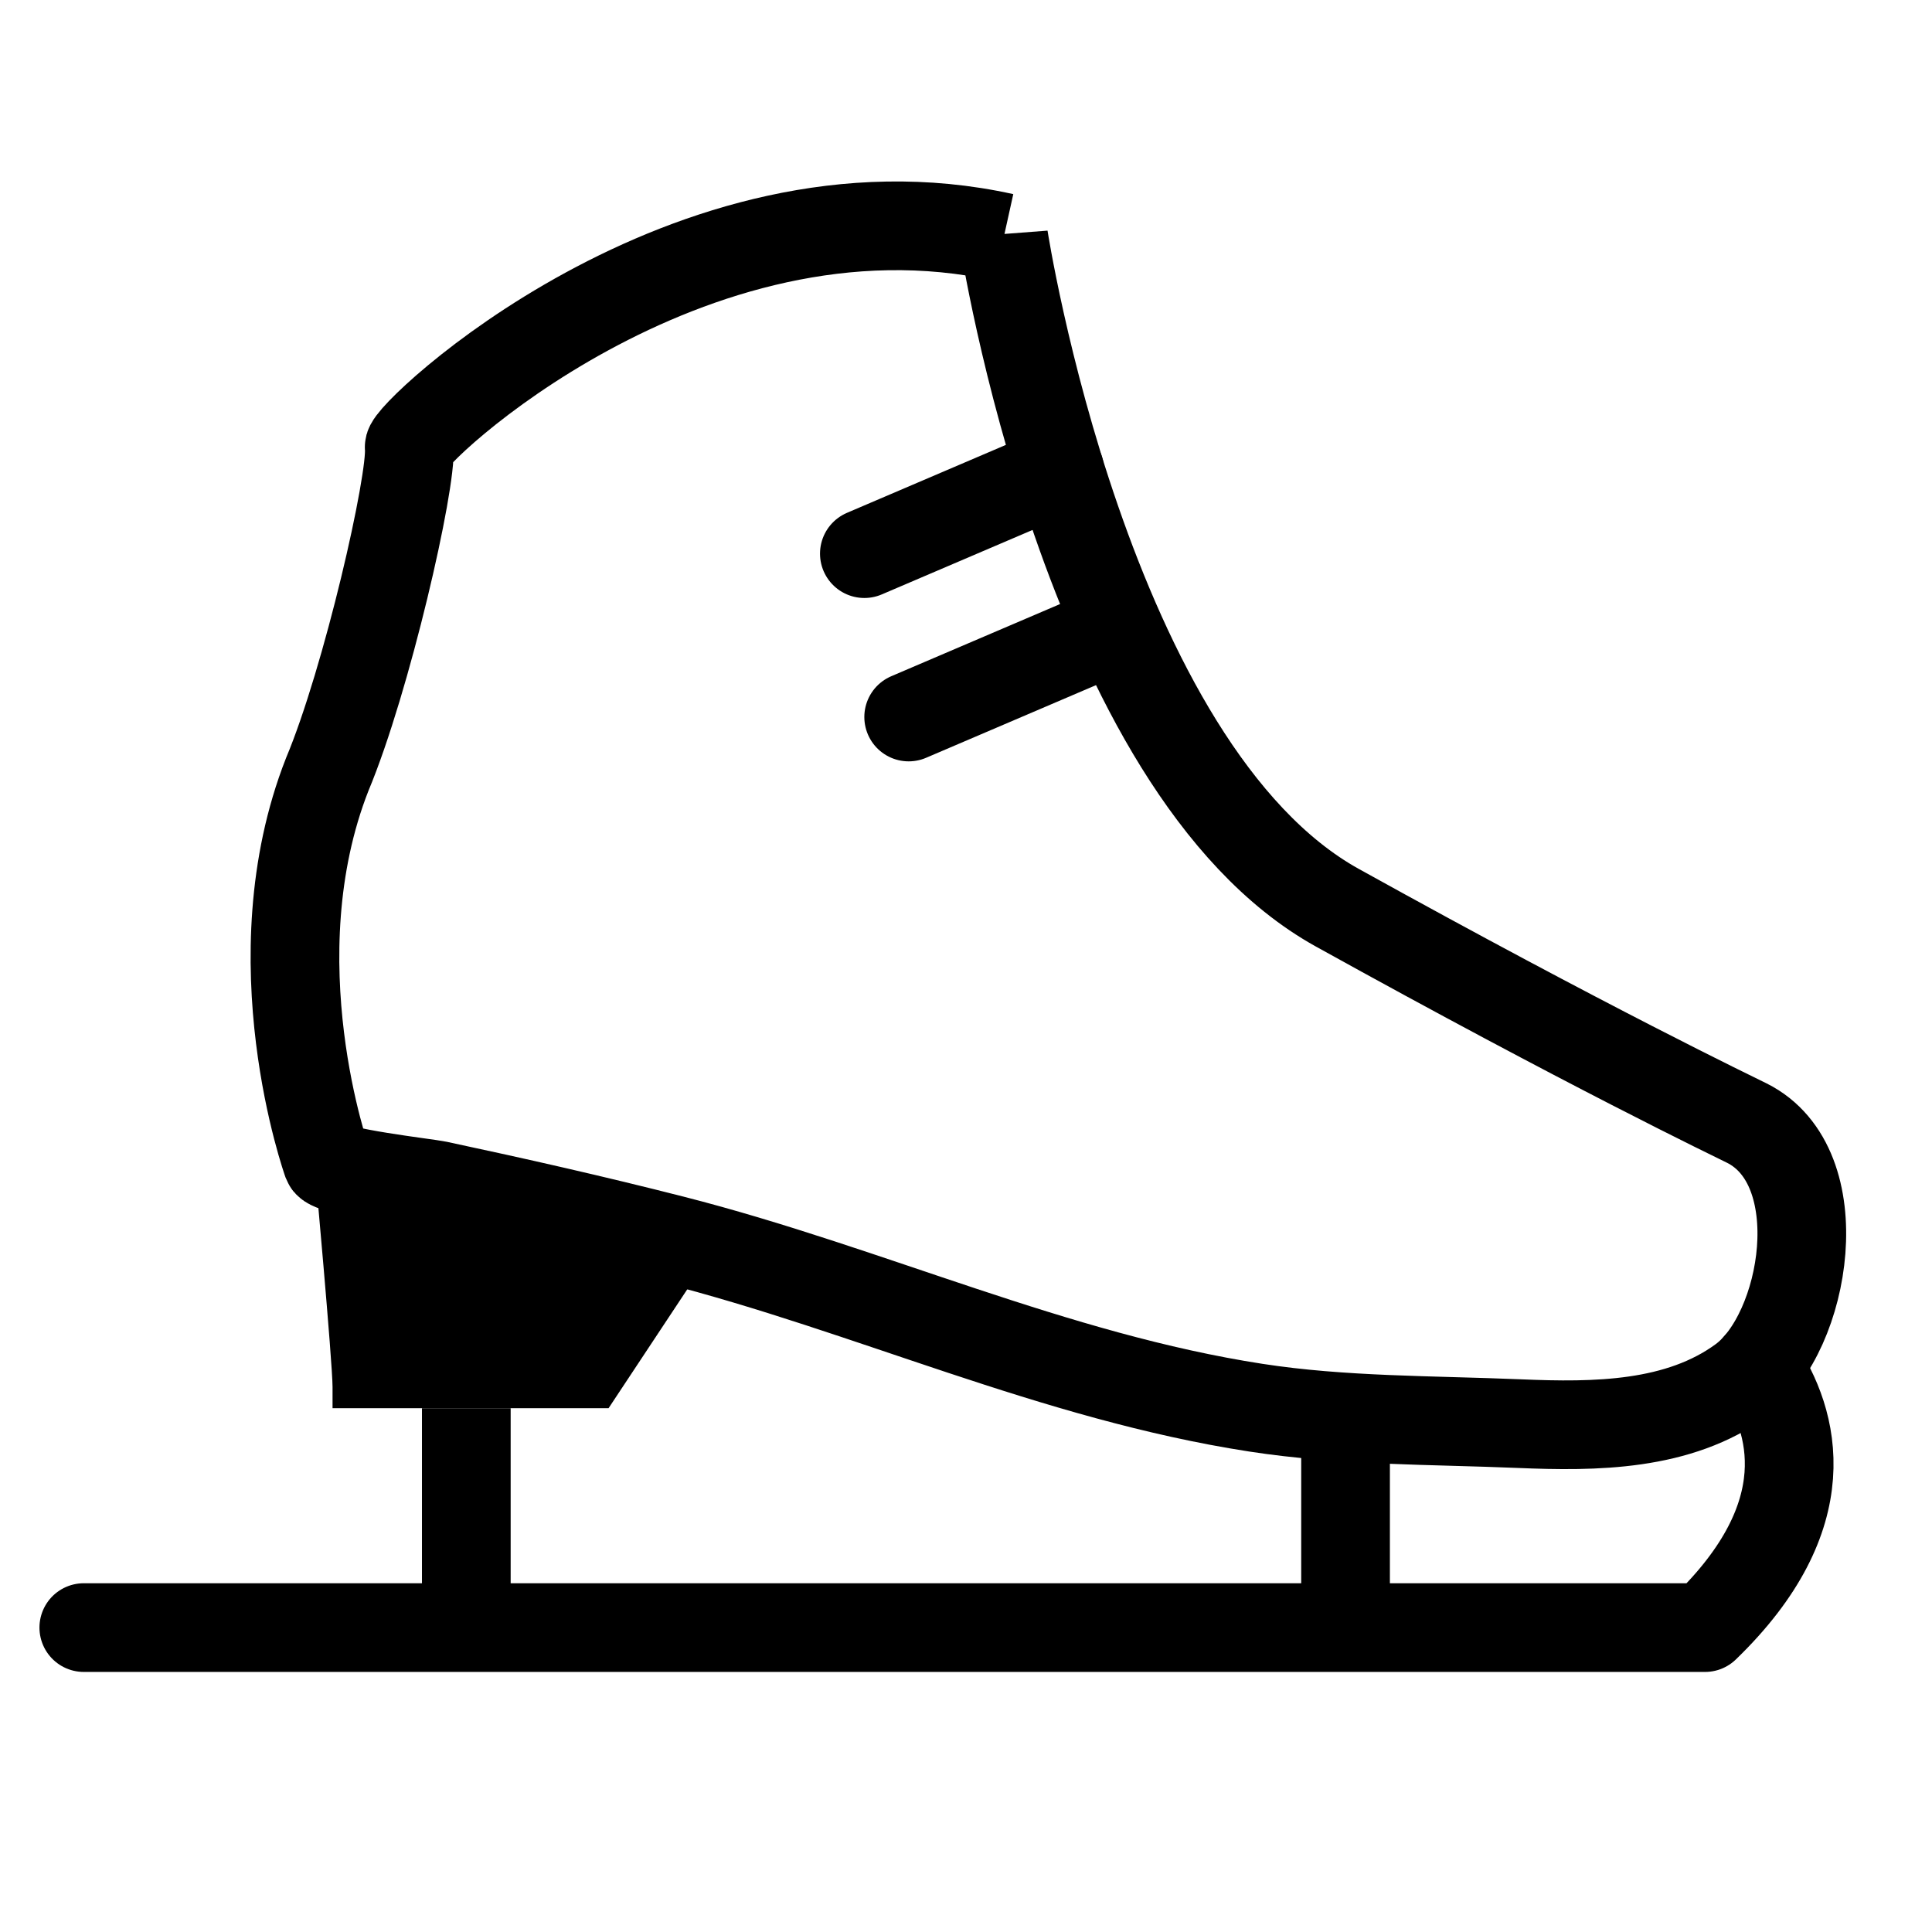
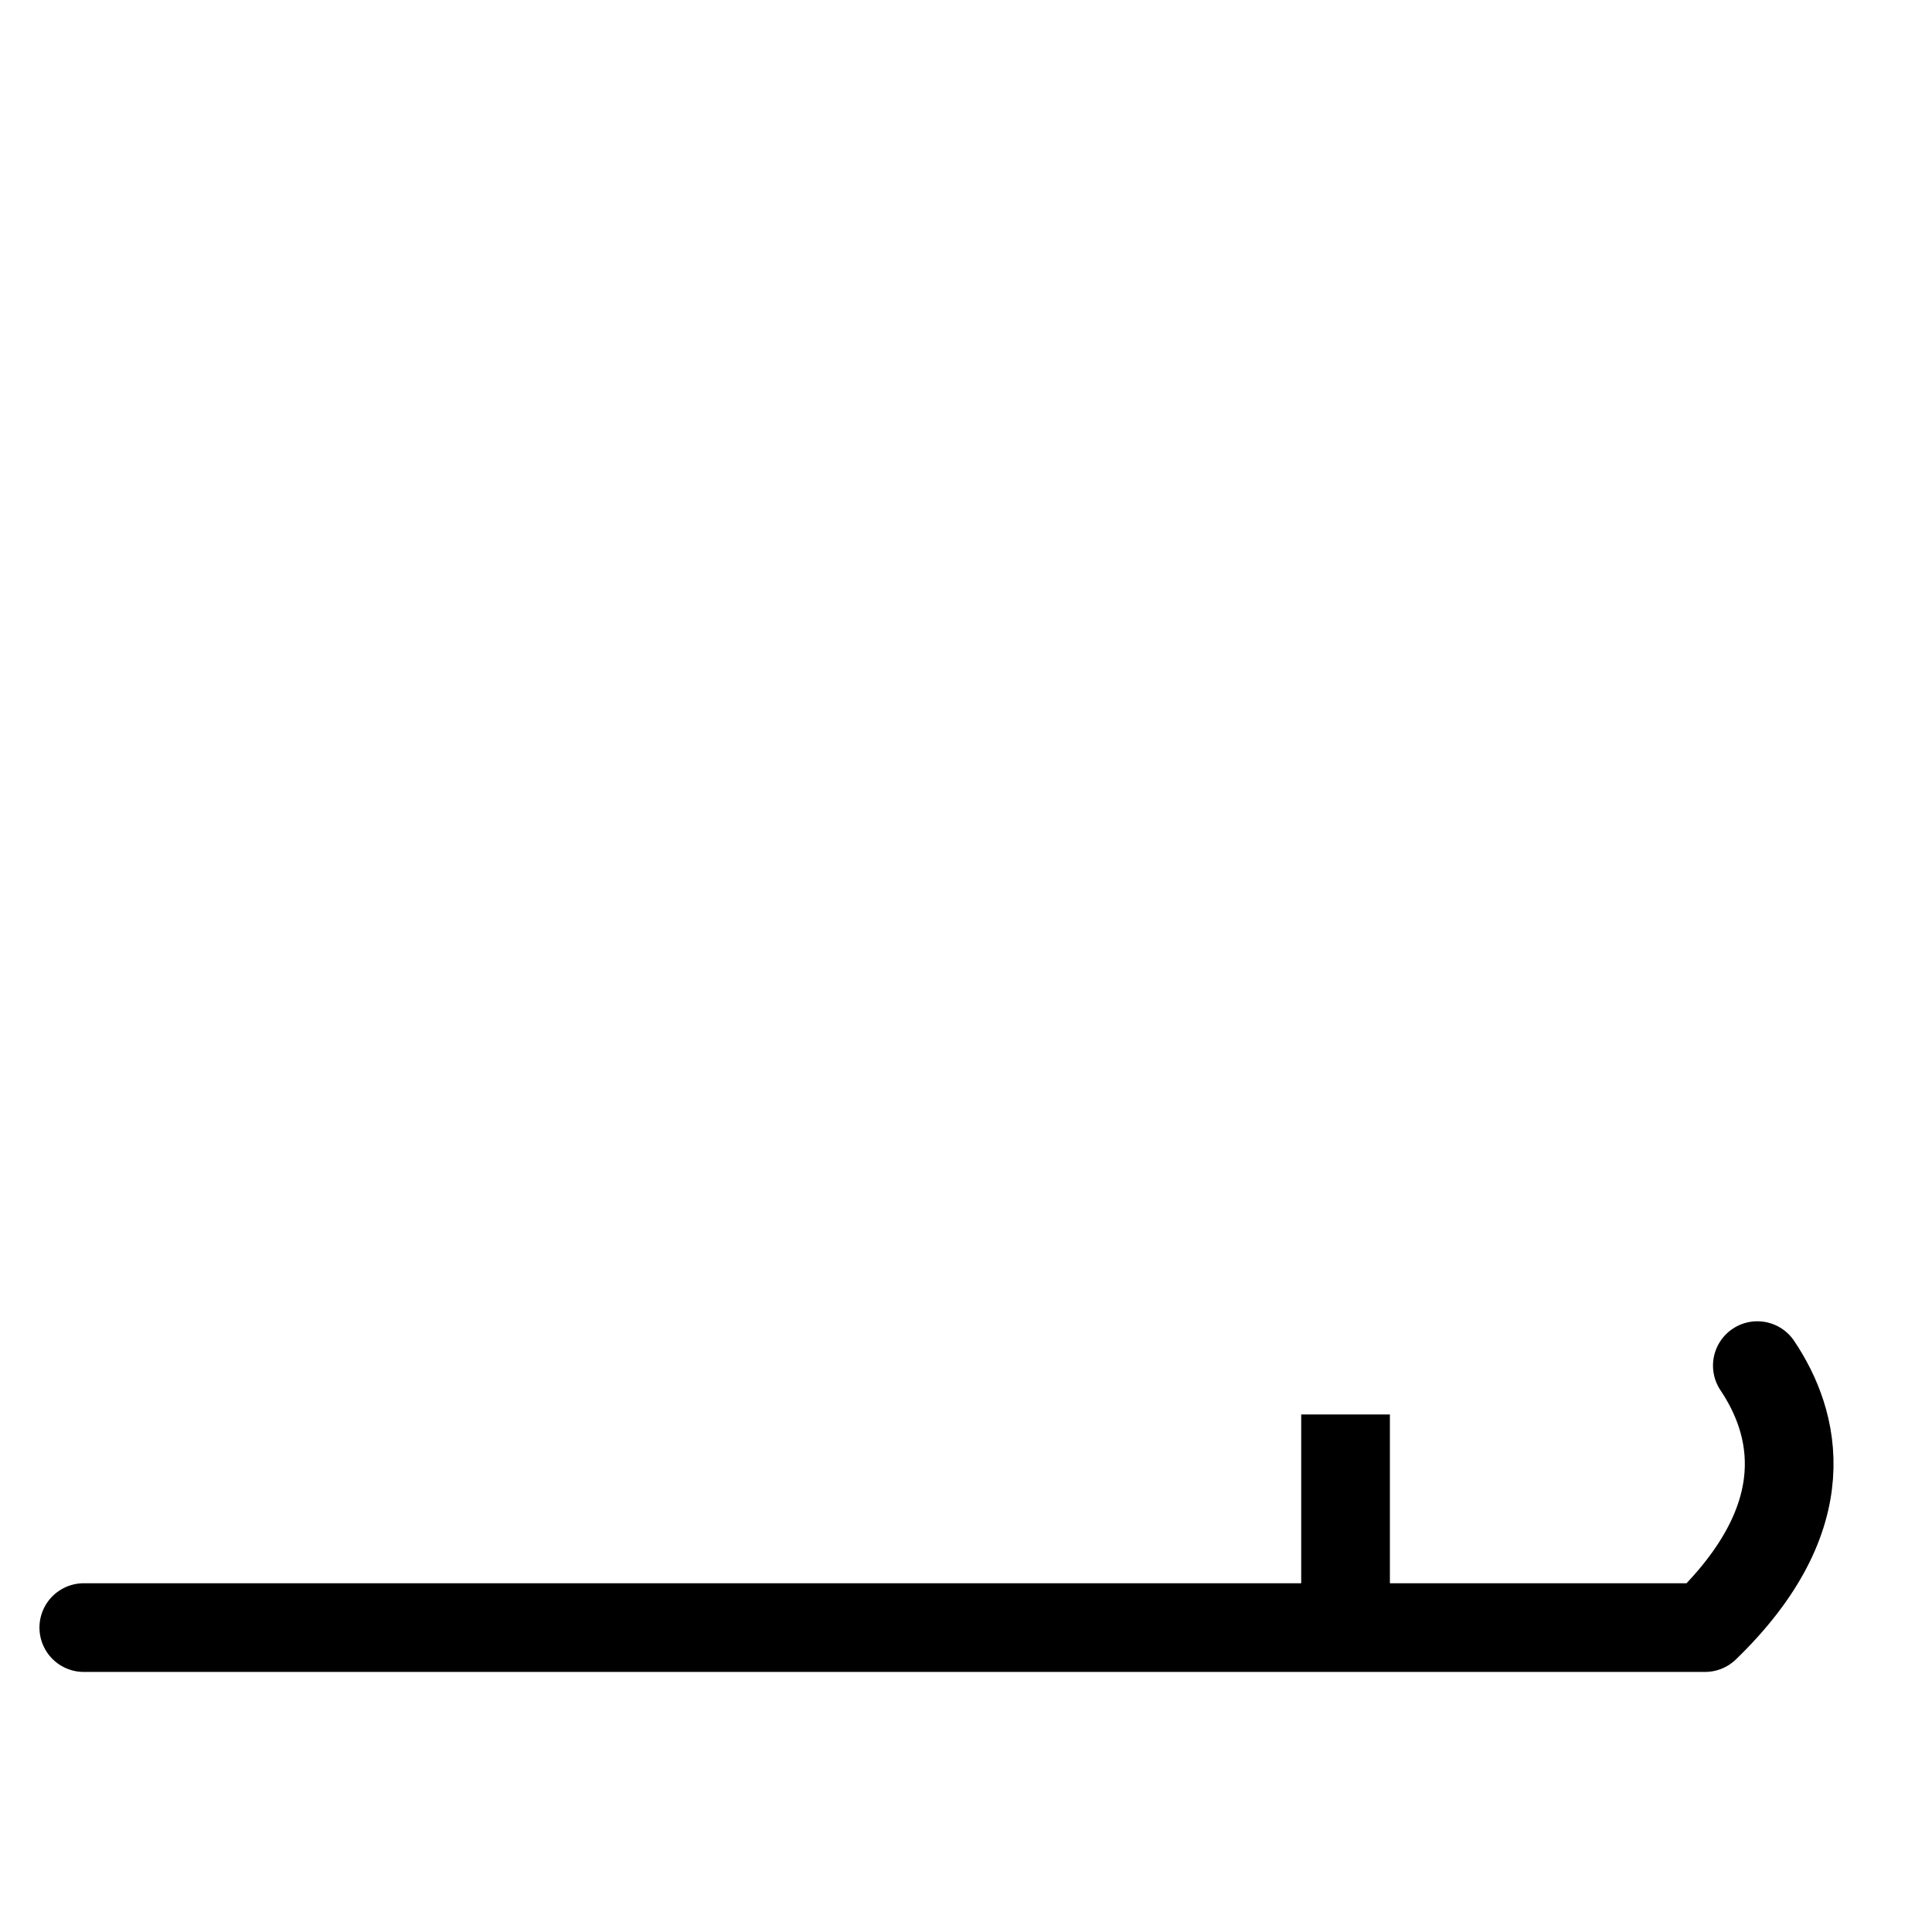
<svg xmlns="http://www.w3.org/2000/svg" id="Layer_1" data-name="Layer 1" viewBox="0 0 64 64">
  <defs>
    <style>
      .cls-1 {
        stroke-linecap: round;
        stroke-linejoin: round;
      }

      .cls-1, .cls-2 {
        fill: none;
        stroke: #000;
        stroke-width: 2.938px;
      }

      .cls-2 {
        stroke-miterlimit: 10;
      }
    </style>
  </defs>
  <g id="figure_skating" data-name="figure skating">
-     <path class="cls-2" d="M33.249,7.864s2.713,17.584,11.053,22.206c8.337,4.621,13.16,6.932,13.564,7.134,2.887,1.443,1.966,6.945-.158,8.504-2.102,1.544-4.878,1.556-7.371,1.452-2.903-.121-5.855-.084-8.731-.528-6.691-1.032-12.809-3.906-19.324-5.568-2.582-.659-5.182-1.248-7.789-1.804-.341-.073-3.537-.434-3.651-.75-0-0-2.411-6.732,0-12.861,1.306-3.115,2.813-9.71,2.713-10.833-.1-.42,9.244-9.262,19.694-6.951Z" />
-     <path d="M10.413,38.51s.603,6.632.603,7.435v.703h9.144l3.401-5.137" />
    <path class="cls-1" d="M58.214,45.238c1.246,1.855,2.107,4.966-1.733,8.678H2.776" />
    <line class="cls-2" x1="44.573" y1="46.856" x2="44.573" y2="53.915" />
-     <line class="cls-2" x1="15.447" y1="46.649" x2="15.447" y2="53.915" />
-     <line class="cls-1" x1="35.104" y1="15.573" x2="28.633" y2="18.34" />
-     <line class="cls-1" x1="36.572" y1="20.985" x2="30.101" y2="23.752" />
  </g>
</svg>